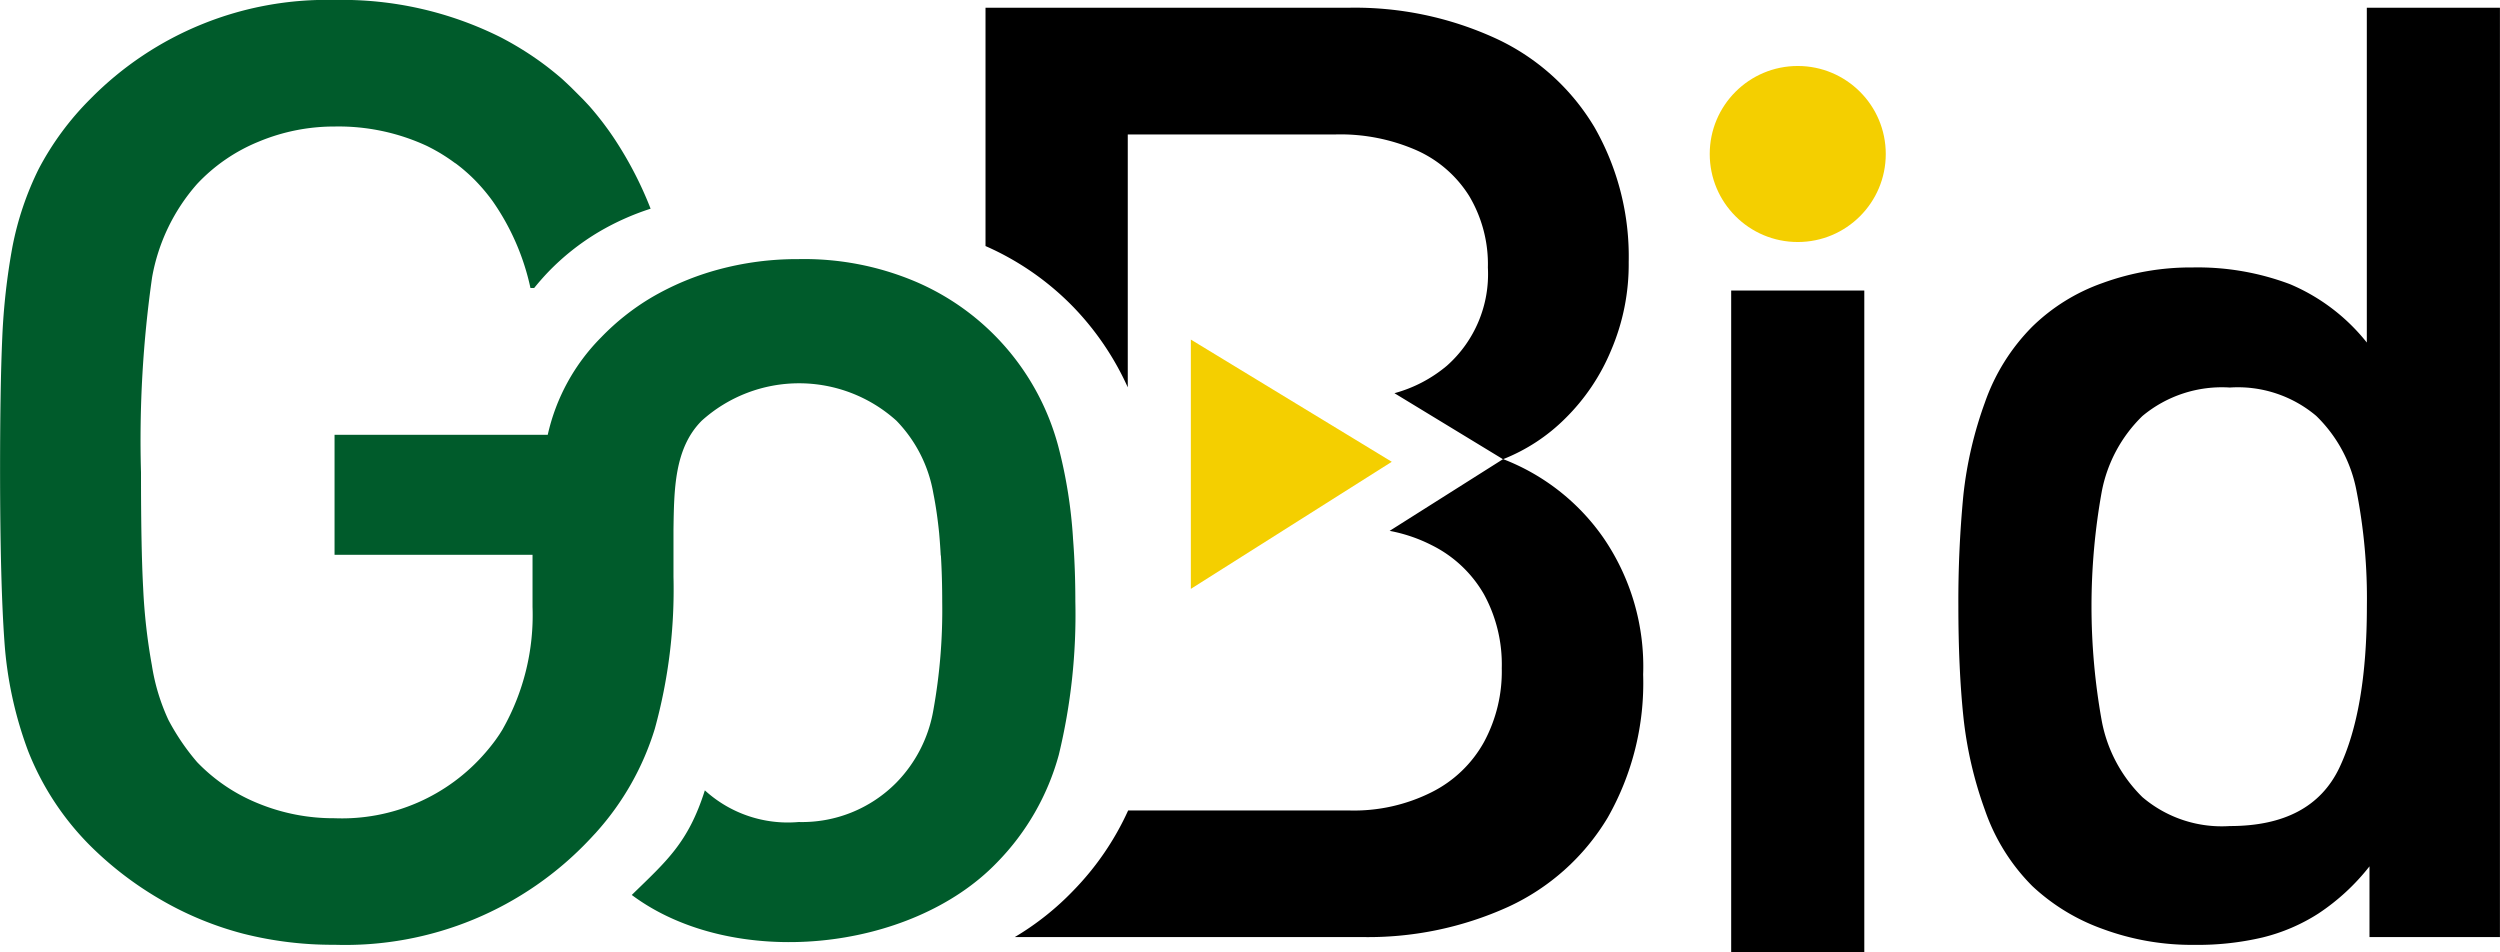
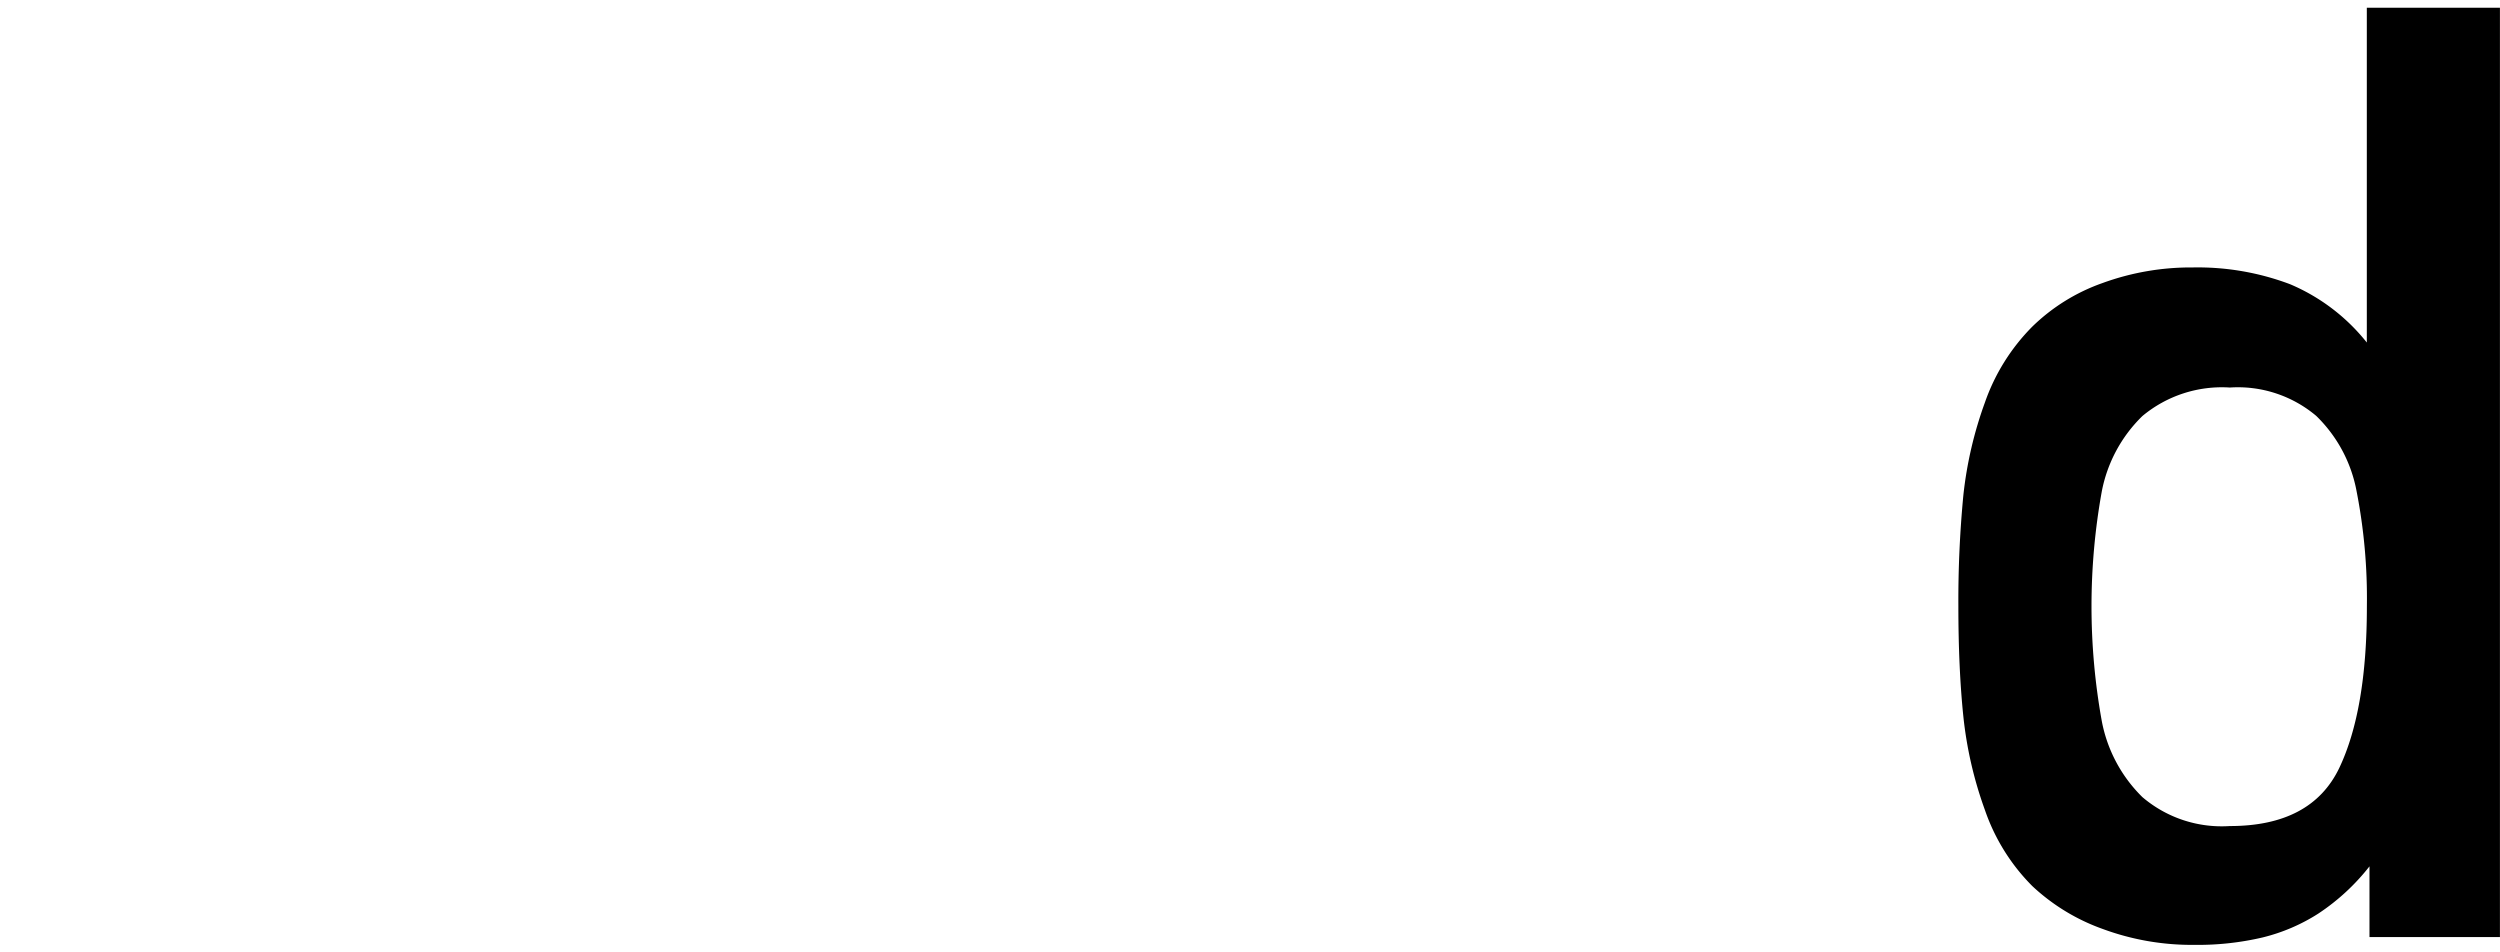
<svg xmlns="http://www.w3.org/2000/svg" width="150" height="57.133" viewBox="0 0 150 57.133">
  <g id="Group_141" data-name="Group 141" transform="translate(-249.215 -232.228)">
-     <path id="Path_40" data-name="Path 40" d="M284.993,282.162l-.005.007-.006.006-.006.007-.006.006-.005.007-.006.006h0l-.006.006-.006.006-.006.007-.006.007-.006.006-.006.006-.006.007-.006.006-.006.006-.006.006-.006.007-.006.007-.006.006-.006.007,0,0,0,0-.006.006-.006.006-.006.007-.006.007-.006.006-.006.006-.006.007-.006.006-.006.006-.006.007-.006.007-.006.006-.005.006-.006.007-.006.006-.006.007-.006.006-.006.007-.006.006-.006.007-.006.006-.006.006-.006.007-.006.007-.006.006-.006.007-.006.006-.006.007,0,0,0,0-.006.006-.006.007-.006.006-.005.006-.024.025-.006.006-.006.006-.006.007-.006.006-.006.006-.006.006a20.148,20.148,0,0,1-15.335,6.356,21.83,21.83,0,0,1-5.481-.665,19.72,19.72,0,0,1-4.96-2.049,20.689,20.689,0,0,1-4.2-3.21,16.68,16.68,0,0,1-3.746-5.7,23.278,23.278,0,0,1-1.422-6.565q-.255-3.543-.262-10.153,0-5.09.131-8.066a39.258,39.258,0,0,1,.613-5.481,18.393,18.393,0,0,1,1.566-4.646,17.256,17.256,0,0,1,3.12-4.228,19.889,19.889,0,0,1,14.643-5.926,21.268,21.268,0,0,1,10,2.258l.134.071.133.072.133.072.131.073.131.074.13.075.129.076.128.076.127.078.126.078.126.079h0l.125.08.124.081.123.081.122.083.121.083.121.084.12.085.119.086.118.087.117.087.116.088.116.09.114.09.113.091h0l.113.091h0l.112.092h0l.111.093h0l.111.093h0l.109.095h0l.108.1h0l.107.1h0l.107.1h0l.106.1h0l.105.1h0l.1.1h0l.1.1h0l.1.1.1.1h0l.1.1h0l.1.1h0l.1.1.1.105h0l.1.107h0l.1.107h0l.1.108h0l.095.109h0l.094.109h0l.093.111h0l.092.111h0l.092.112h0l.09.113h0l.09.114h0l.09.114h0l.088.115.087.116.086.117.086.117h0l.085.118.084.119.083.12h0l.083.121.081.122.081.122a22.338,22.338,0,0,1,2.094,4.075,15.449,15.449,0,0,0-3.119,1.4,14.516,14.516,0,0,0-3.028,2.4q-.442.464-.839.957h-.224a14.367,14.367,0,0,0-2.257-5.194l-.049-.068-.05-.067-.05-.067-.05-.066-.051-.065-.052-.066-.051-.065-.052-.064-.052-.064-.053-.063-.053-.062-.053-.062h0l-.054-.061h0l-.054-.061-.055-.061-.055-.06-.055-.06-.056-.059h0l-.056-.059h0l-.057-.059-.057-.058-.058-.057-.058-.057h0l-.058-.056h0l-.059-.055-.059-.055-.06-.055-.06-.054h0l-.061-.054h0l-.061-.053-.061-.053-.062-.053-.062-.052h0l-.062-.051h0l-.063-.05h0l-.063-.05-.064-.05-.064-.049-.065-.049L276.5,242l-.066-.048-.065-.047-.066-.048-.066-.046-.067-.046-.067-.046-.068-.045-.068-.045h0l-.069-.044-.069-.044-.069-.043-.069-.043h0l-.07-.043-.07-.041-.071-.041-.071-.04-.072-.04-.072-.04-.073-.04-.073-.038-.073-.038-.074-.038-.074-.038-.075-.037a12.594,12.594,0,0,0-5.533-1.162,11.751,11.751,0,0,0-4.568.914,10.477,10.477,0,0,0-3.681,2.532,11.5,11.5,0,0,0-2.7,5.6,69.114,69.114,0,0,0-.666,11.707c0,2.95.039,5.285.131,6.969a34.819,34.819,0,0,0,.522,4.607,12.232,12.232,0,0,0,.992,3.276,13.657,13.657,0,0,0,1.722,2.532,10.575,10.575,0,0,0,3.641,2.466,11.89,11.89,0,0,0,4.607.9,11.366,11.366,0,0,0,9.057-3.942l.018-.021.018-.021.018-.021.018-.021.015-.018,0,0,.018-.021.018-.021.018-.021.017-.021.018-.022.018-.021.017-.022.017-.021.018-.022.009-.011.009-.01.017-.022.017-.021.017-.022.017-.022.006-.007.011-.014.017-.021.017-.022.017-.022.051-.066.017-.022.017-.022.033-.045.017-.022.017-.022.017-.023.032-.045.016-.023.016-.022.016-.023.048-.068.016-.023.016-.023.008-.012.008-.011.015-.023.016-.023.016-.023.015-.023.006-.008.01-.015.015-.023.015-.023.015-.024.015-.024,0,0,.012-.019.015-.024.015-.023.015-.024.015-.024h0l.014-.023.015-.024.015-.024.014-.024.013-.021,0,0,.014-.024a13.866,13.866,0,0,0,1.78-7.309v-3.133H269.288v-7.2H282.08a12,12,0,0,1,3.2-5.841,14.415,14.415,0,0,1,3.03-2.4,16.387,16.387,0,0,1,3.995-1.671,18.07,18.07,0,0,1,4.806-.628,17.148,17.148,0,0,1,6.934,1.307,14.92,14.92,0,0,1,8.656,9.884,28.816,28.816,0,0,1,.892,5.509l0,.028v0q.143,1.79.143,3.824a35.7,35.7,0,0,1-.992,9.188,14.79,14.79,0,0,1-3.707,6.46c-5.193,5.4-15.86,6.468-21.916,1.951,2.071-2.023,3.384-3.117,4.385-6.277a7.387,7.387,0,0,0,5.629,1.9,7.956,7.956,0,0,0,5.86-2.362,8.207,8.207,0,0,0,2.218-4.333,33.716,33.716,0,0,0,.535-6.5q0-1.494-.079-2.8h-.01q-.034-.636-.086-1.229l-.005-.052v-.015q-.131-1.329-.354-2.438A8.256,8.256,0,0,0,303,257.47a8.72,8.72,0,0,0-11.681,0c-1.648,1.65-1.659,4.134-1.695,6.532v2.837a31.422,31.422,0,0,1-1.122,9.122A16.53,16.53,0,0,1,284.993,282.162Z" fill="#005b2b" fill-rule="evenodd" />
    <path id="Path_41" data-name="Path 41" d="M550.761,289.058h-7.831v-4.242a13,13,0,0,1-3.067,2.832,11.053,11.053,0,0,1-3.355,1.436,17,17,0,0,1-4.1.443,15.407,15.407,0,0,1-5.481-.953A12.158,12.158,0,0,1,522.7,286a11.955,11.955,0,0,1-2.845-4.568,23.63,23.63,0,0,1-1.292-5.6c-.2-1.932-.3-4.15-.3-6.656a66.263,66.263,0,0,1,.3-6.63,23.605,23.605,0,0,1,1.292-5.56,12.11,12.11,0,0,1,2.845-4.555,11.5,11.5,0,0,1,4.2-2.609,15.455,15.455,0,0,1,5.429-.94,15.683,15.683,0,0,1,5.834,1.005,11.7,11.7,0,0,1,4.607,3.5V233.3h7.987v55.753Zm-7.987-19.851a33.426,33.426,0,0,0-.614-6.878,8.449,8.449,0,0,0-2.427-4.542,7.292,7.292,0,0,0-5.181-1.7,7.449,7.449,0,0,0-5.247,1.71,8.558,8.558,0,0,0-2.44,4.542,38.78,38.78,0,0,0,0,13.743,8.63,8.63,0,0,0,2.44,4.58,7.336,7.336,0,0,0,5.247,1.736q4.894,0,6.565-3.485C542.226,276.581,542.774,273.358,542.774,269.208Z" transform="translate(-151.546 -0.607)" fill-rule="evenodd" />
-     <rect id="Rectangle_119" data-name="Rectangle 119" width="7.987" height="39.701" transform="translate(353.086 249.66)" />
-     <path id="Path_42" data-name="Path 42" d="M424.057,273.306a16.333,16.333,0,0,1-2.128,8.587,13.572,13.572,0,0,1-5.964,5.351,20.322,20.322,0,0,1-8.783,1.814H386.357a16.621,16.621,0,0,0,3.523-2.8,16.828,16.828,0,0,0,3.276-4.794h13.283a10.394,10.394,0,0,0,4.933-1.1,7.339,7.339,0,0,0,3.132-3,8.9,8.9,0,0,0,1.07-4.437,8.759,8.759,0,0,0-1.07-4.437,7.4,7.4,0,0,0-3.145-2.95,9.314,9.314,0,0,0-2.513-.853l6.8-4.3-6.511-3.96a8.257,8.257,0,0,0,3.152-1.653,7.346,7.346,0,0,0,2.454-5.886,8,8,0,0,0-1.122-4.294,7.148,7.148,0,0,0-3.185-2.754,11.381,11.381,0,0,0-4.8-.939h-12.5v15.173a17,17,0,0,0-3.247-4.8,16.727,16.727,0,0,0-5.288-3.676V233.3h21.742a20.241,20.241,0,0,1,8.9,1.853,13.459,13.459,0,0,1,5.9,5.325,15.613,15.613,0,0,1,2.049,8.079,13.109,13.109,0,0,1-1.057,5.3,12.414,12.414,0,0,1-2.766,4.1,10.988,10.988,0,0,1-3.707,2.427,13.037,13.037,0,0,1,6,4.7A13.654,13.654,0,0,1,424.057,273.306Z" transform="translate(-76.253 -0.607)" fill-rule="evenodd" />
-     <path id="Path_43" data-name="Path 43" d="M412.819,278.881v14.957l12.055-7.625Z" transform="translate(-92.153 -26.278)" fill="#f4cf00" fill-rule="evenodd" />
-     <circle id="Ellipse_4" data-name="Ellipse 4" cx="5.281" cy="5.281" r="5.281" transform="translate(351.799 236.187)" fill="#f4cf00" />
  </g>
</svg>